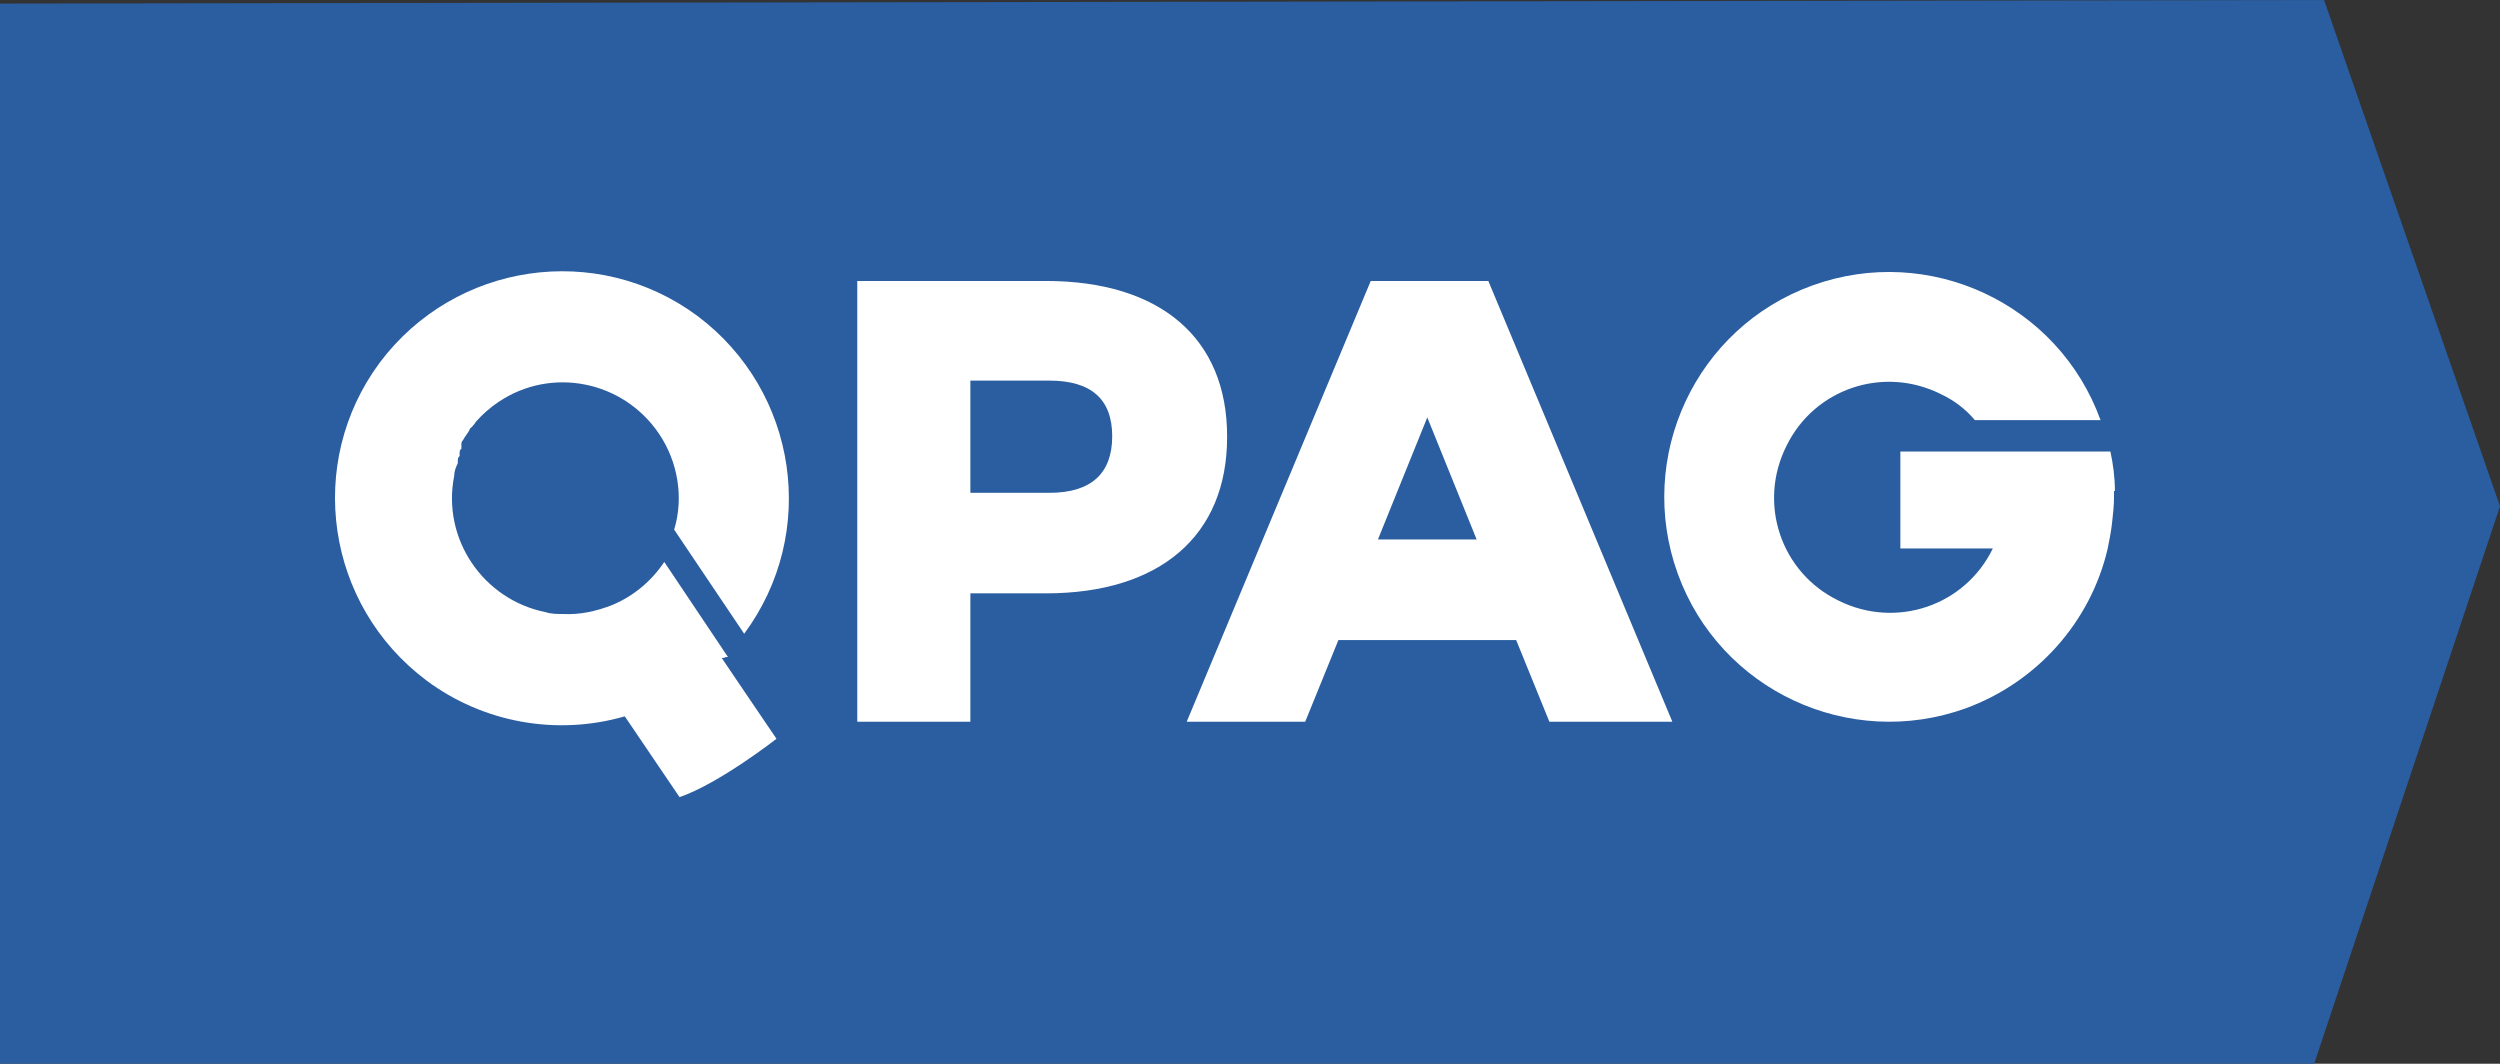
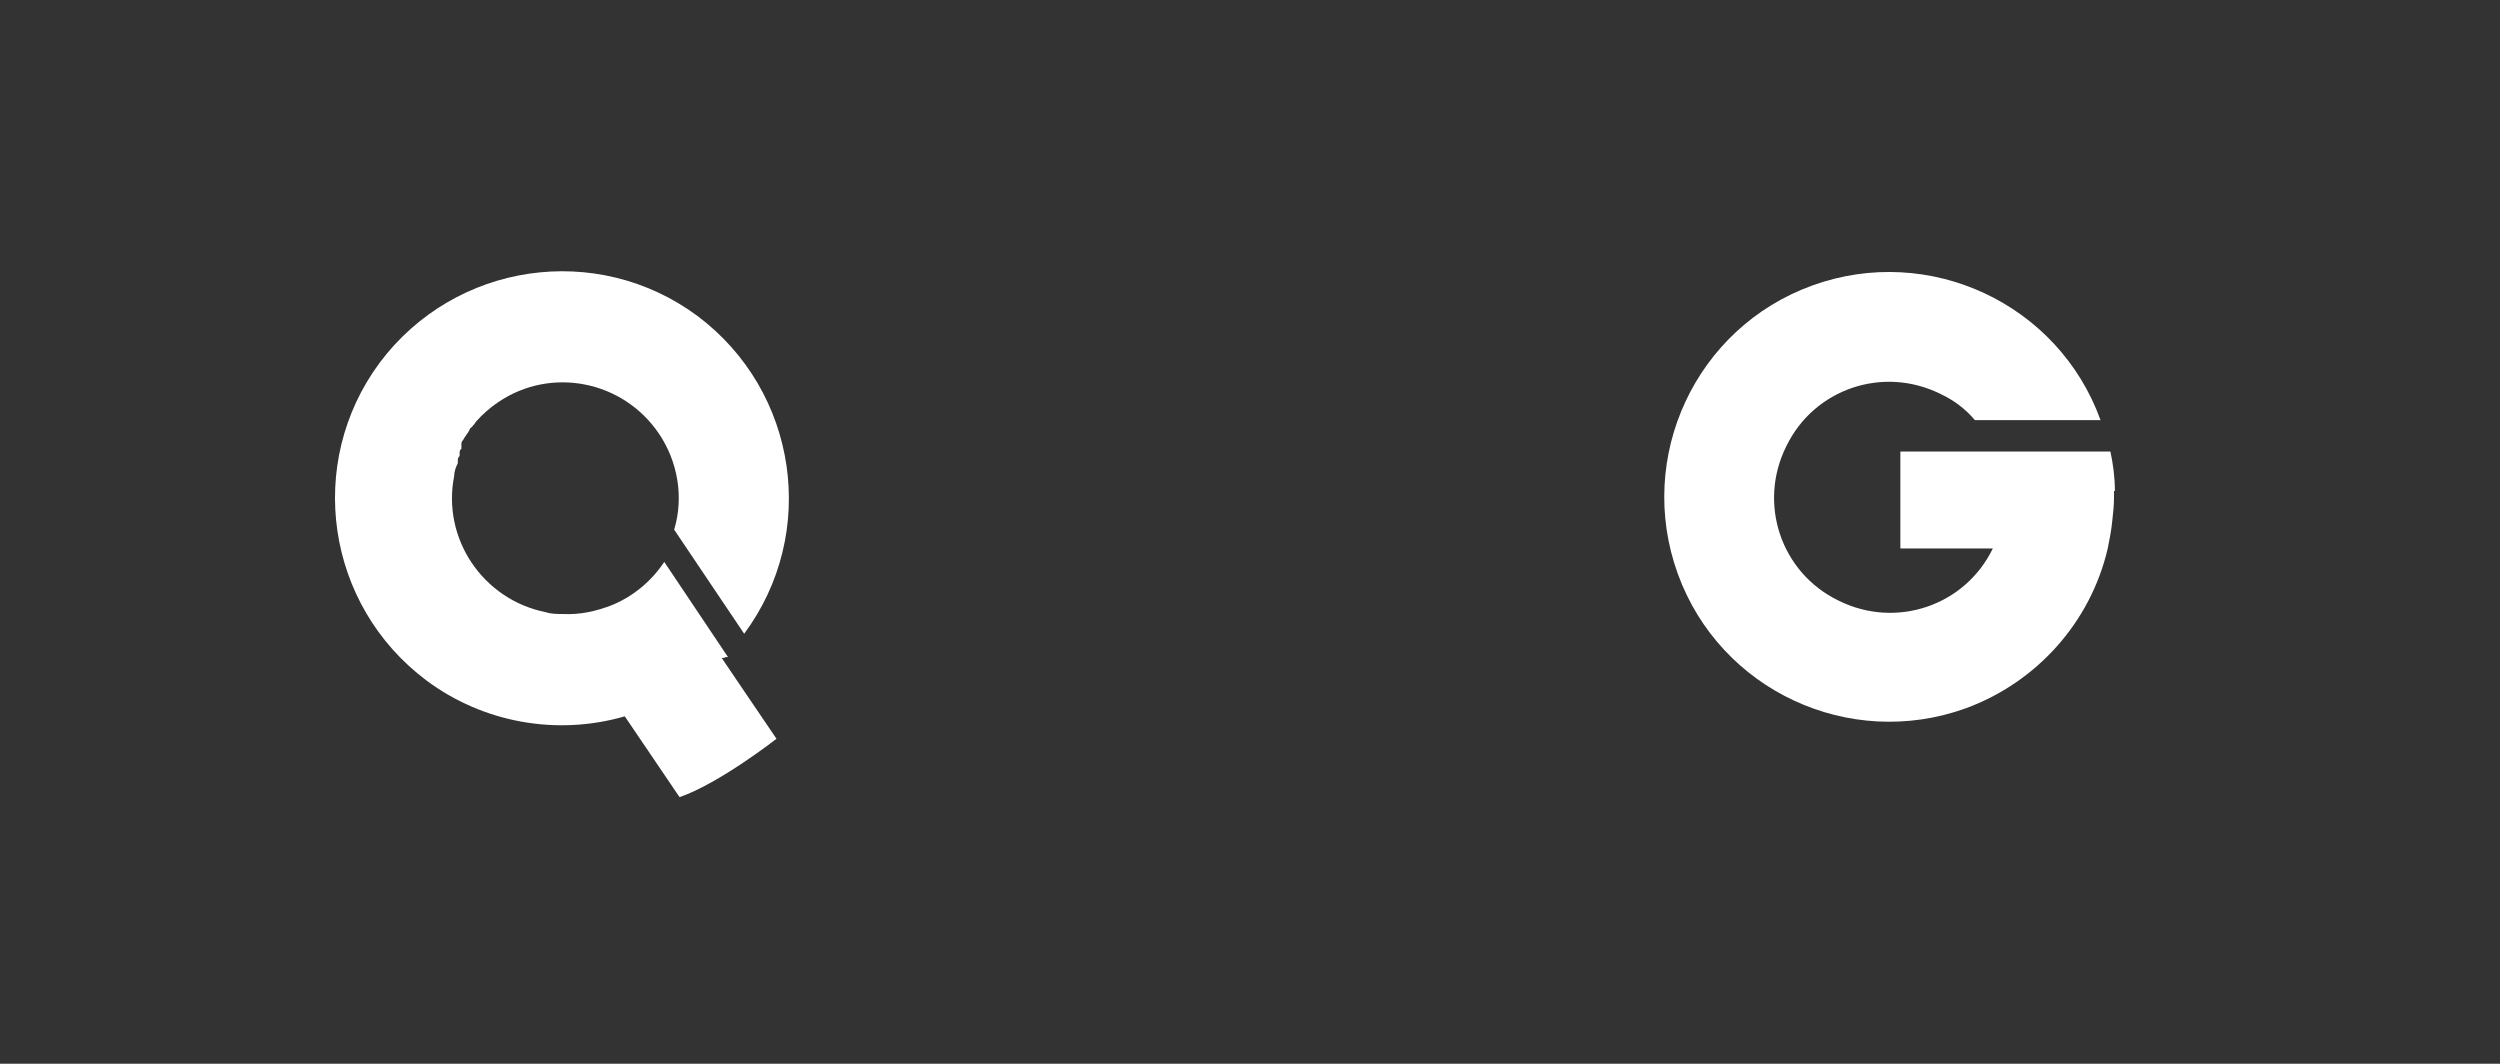
<svg xmlns="http://www.w3.org/2000/svg" id="Vrstva_2" version="1.1" viewBox="0 0 278.5 118.5">
  <rect x="0" y="0" width="278.5" height="118.5" fill="#333333" stroke="none" />
  <defs>
    <style>
      .st0 {
        fill: #2a5ea0;
      }

      .st1 {
        fill: #fff;
      }
    </style>
  </defs>
  <g id="Vrstva_1-2">
-     <polygon class="st0" points="0 .4 0 118.5 257.8 118.5 278.5 56.4 258.9 0 0 .4" />
-     <path class="st1" d="M116.9,54.9h-8.8v-12.5h8.8c4.7,0,7,2.1,7,6.2s-2.3,6.3-7,6.3M136.7,48.6c0-10.9-7.4-17.3-20.2-17.3h-21v49.1h12.6v-14.3h8.4c12.7,0,20.2-6.4,20.2-17.4" />
-     <path class="st1" d="M153.5,60.1l5.5-13.6,5.5,13.6h-11ZM152.7,31.3l-20.5,49.1h13.2l3.7-9.1h19.8l3.7,9.1h13.7l-20.5-49.1h-13.1,0Z" />
    <path class="st1" d="M235.6,54.7c0-1.5-.2-3-.5-4.4h-23.4v10.8h10.3c-3.1,6.4-10.8,9-17.2,5.8-6.4-3.1-9-10.8-5.8-17.2,3.1-6.4,10.8-9,17.2-5.8,1.5.7,2.8,1.7,3.8,2.9h14c-4.7-13-19.1-19.7-32.1-15-13,4.7-19.7,19.1-15,32.1s19.1,19.7,32.1,15c7.9-2.9,13.9-9.6,15.8-17.8.2-1,.4-2,.5-3,.1-.9.2-1.8.2-2.7v-.7h.1,0Z" />
    <path class="st1" d="M81.1,73.2l-7.1-10.6c-1.4,2.1-3.4,3.8-5.8,4.8-1.8.7-3.6,1.1-5.5,1-.6,0-1.3,0-1.9-.2-7-1.4-11.6-8.2-10.2-15.2,0-.5.2-1,.4-1.4h0v-.2h0c0-.3,0-.4.2-.6,0,0,0-.2,0-.4h0c0,0,0-.3.2-.4,0,0,0,0,0-.2h0c0-.2,0-.3,0-.4,0,0,0-.2.2-.4.2-.4.5-.7.7-1.1,0-.2.3-.3.4-.5,0,0,.2-.2.3-.4.7-.8,1.6-1.6,2.5-2.2,5.9-4,13.9-2.4,17.9,3.5,2.1,3.1,2.8,7.1,1.7,10.7l7.8,11.6c8.3-11.2,6-27-5.2-35.4-11.2-8.3-27-6-35.4,5.2-8.3,11.2-6,27,5.2,35.4,6.3,4.7,14.5,6.2,22.1,4l6.1,9c4.4-1.5,10.8-6.5,10.8-6.5l-3.8-5.6-2.3-3.4s.4,0,.4-.1Z" />
  </g>
</svg>